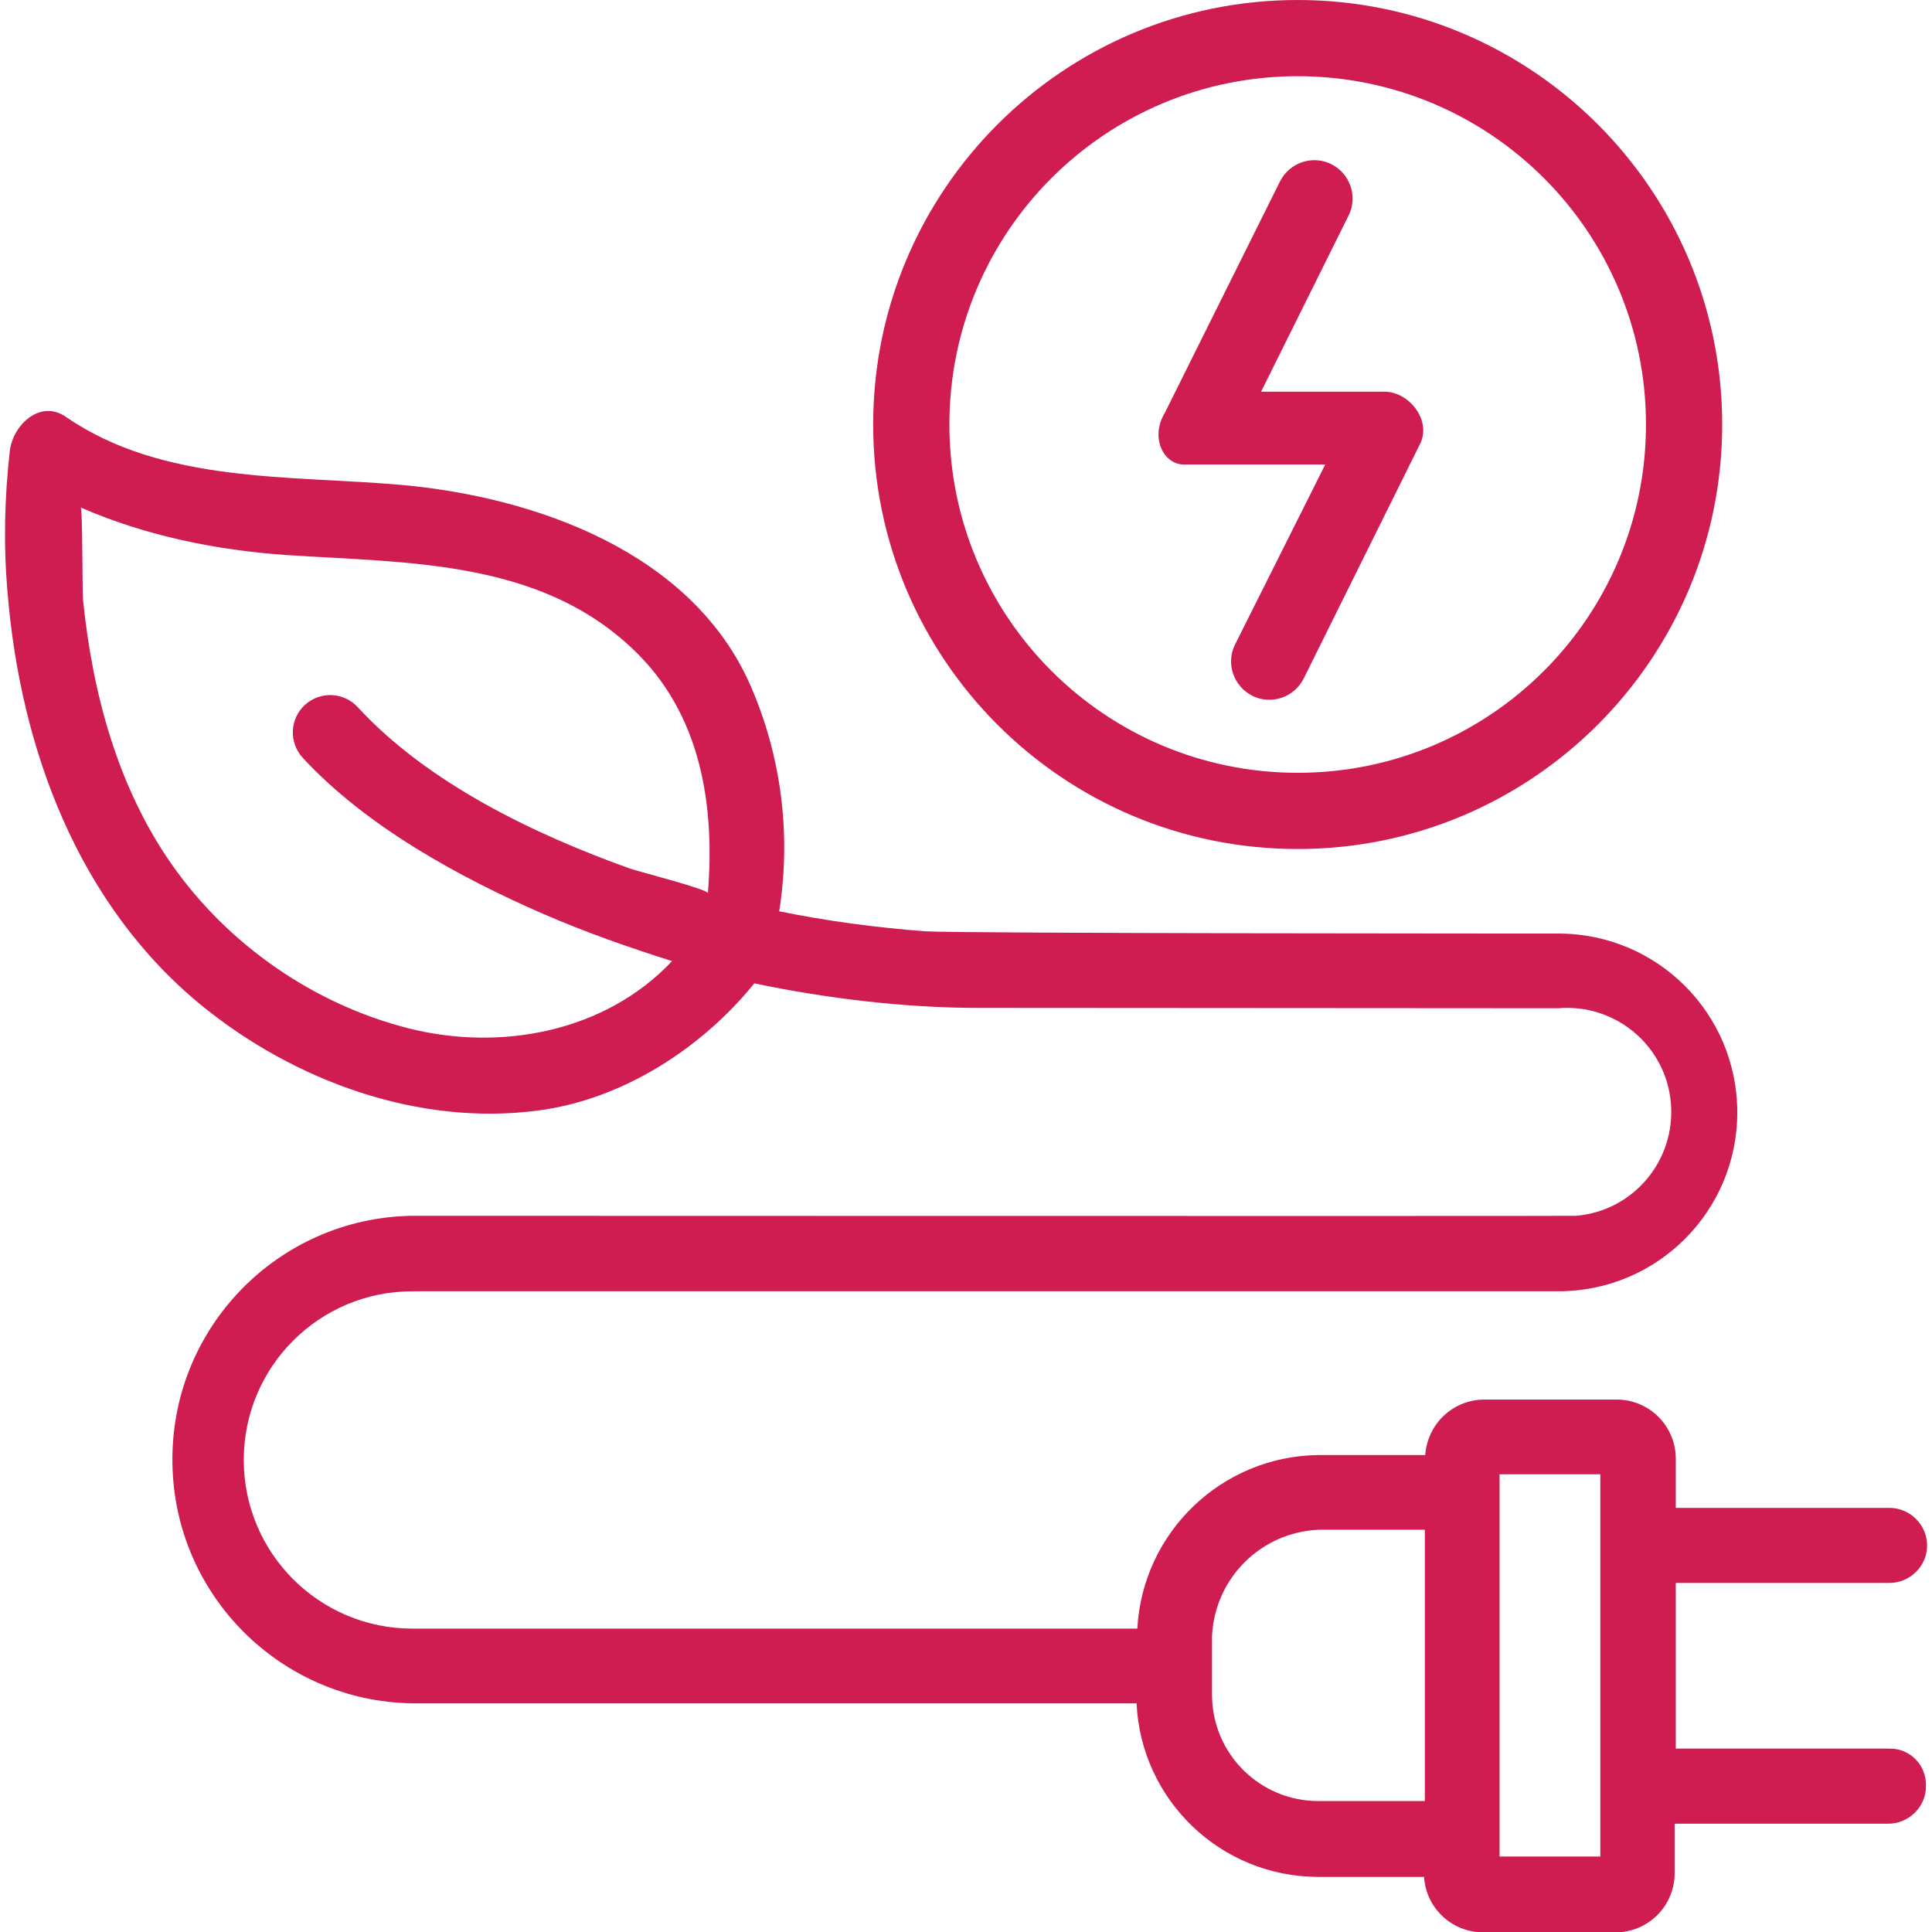
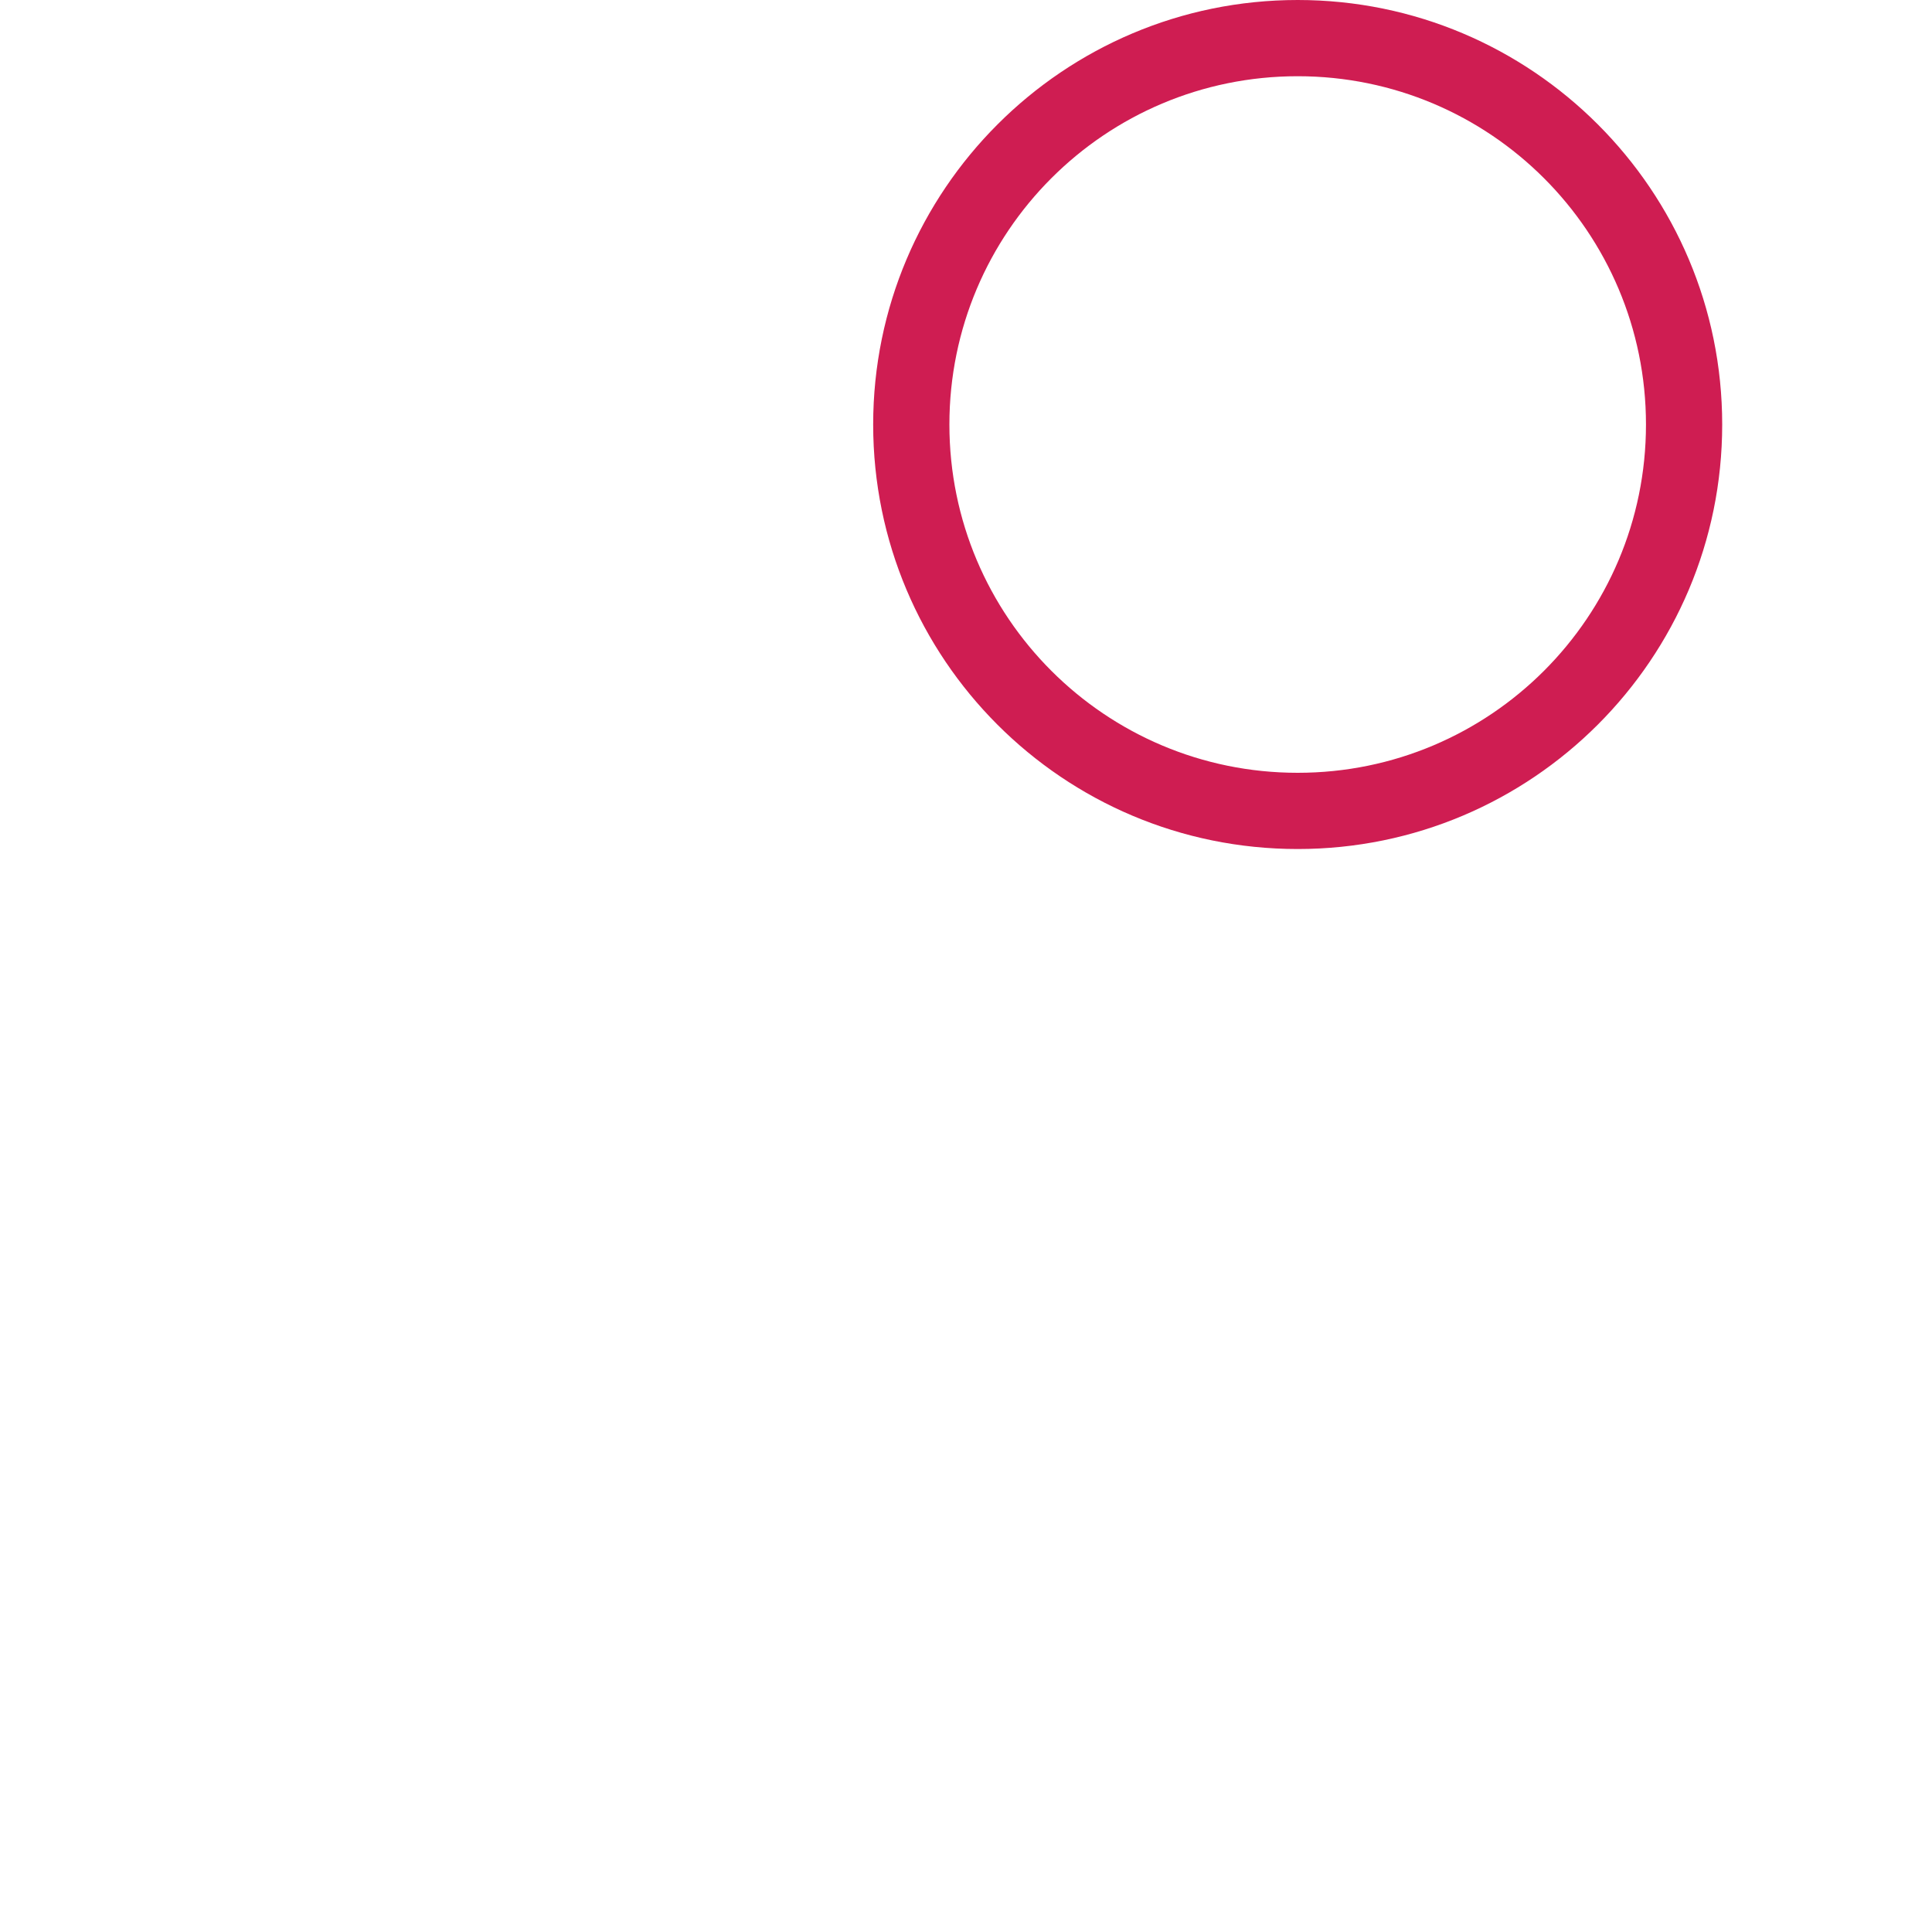
<svg xmlns="http://www.w3.org/2000/svg" version="1.1" id="Layer_1" x="0px" y="0px" viewBox="0 0 512 512" style="enable-background:new 0 0 512 512;" xml:space="preserve">
  <style type="text/css">
	.st0{fill:#CF1D52;}
</style>
  <g>
-     <path class="st0" d="M500.7,463.4h-56.6v-43.9h56.6c5.5,0,10-4.5,10-9.9c0-5.5-4.5-10-10-10h-56.6v-13c0-8.7-7-15.7-15.7-15.7h-35   c-8.3,0-15.1,6.4-15.7,14.7h-28.3c-25.6,0.3-46.6,20.4-48,46H109.3c-24.7,0-44.7-20-44.7-44.7s20-44.7,44.7-44.7H413   c26.2,0,47.4-21.2,47.4-47.4c0-26.2-21.2-47.4-47.4-47.4c0,0-158.6,0-167.9-0.6c-13-1-25.9-2.7-38.6-5.3c3.2-20.3,0.6-41-7.6-59.8   c-15.5-35.4-57-50-92.6-53.2c-29.5-2.6-63.1-0.3-88.8-18c-6.9-4.8-14.1,2.2-14.9,9C1.2,131.9,0.9,144.4,2,157   c3.4,41.4,18.7,82.8,51.6,109.6c24.5,19.9,57.3,31.9,89,27.7c22.3-2.9,43.3-16.4,57.3-33.7c19.1,4,39.8,6.5,59.3,6.5   c3,0,153.7,0.1,153.7,0.1c15.2-1.3,28.6,9.9,29.9,25.1s-9.9,28.6-25.1,29.9c-1.6,0.1-308.6,0-308.6,0   c-35.7,0.6-64.1,30.1-63.4,65.8c0.6,34.8,28.7,62.8,63.4,63.4h192.1c1.2,25.7,22.3,45.9,48,46h28.2c0.5,8.3,7.4,14.7,15.7,14.7h35   c8.7,0,15.7-7,15.7-15.7v-13.1h56.6c5.5,0,10-4.5,10-9.9C510.6,467.8,506.2,463.3,500.7,463.4z M187.6,236.7   c0.1-1-18.6-5.8-20.6-6.5c-25.4-9.1-53.6-22.6-72.2-42.8c-3.7-4-9.9-4.3-14-0.6c-4,3.7-4.3,9.9-0.6,14c16.8,18.2,41.5,31.7,64,41.5   c11.1,4.8,22.5,8.8,33.9,12.4c-17.7,18.8-45.4,24-69.9,17.8c-25.1-6.4-47.7-22.1-62.6-43.3c-14.4-20.5-21.1-45.5-23.6-70.3   c-0.2-2.3-0.1-24.1-0.6-24.4c17.2,7.5,35.9,11.3,54.6,12.6c32,2.1,66.8,1.2,91.7,24.9C185.7,189,189.5,213.1,187.6,236.7z    M377.6,477.3l-28.2,0c-15.6,0-28.2-12.6-28.2-28.2v-15.5c0.7-15.3,12.9-27.5,28.2-28.2h28.2V477.3z M424.1,492h-26.7V390.7h26.7   V492z" />
-     <path class="st0" d="M313.7,123.1h37.5l-23.9,47.7c-2.5,5-0.4,11.1,4.6,13.6c5,2.5,11.1,0.4,13.6-4.6c0,0,30.8-62.1,31-62.5   c2.7-6.2-3.2-13.5-9.6-13.5h-32.7l23.2-46.7c2.5-5,0.4-11.1-4.6-13.6c-5-2.5-11.1-0.4-13.6,4.6c0,0-30.5,61.3-30.5,61.3   C304.7,116,308.4,123.1,313.7,123.1z" />
    <path class="st0" d="M343.9,225c62.1,0,112.5-50.4,112.5-112.5S406,0,343.9,0S231.4,50.4,231.4,112.5S281.7,225,343.9,225z    M343.9,20.2c51,0,92.3,41.3,92.3,92.3s-41.3,92.3-92.3,92.3s-92.3-41.3-92.3-92.3S292.9,20.2,343.9,20.2z" />
  </g>
</svg>